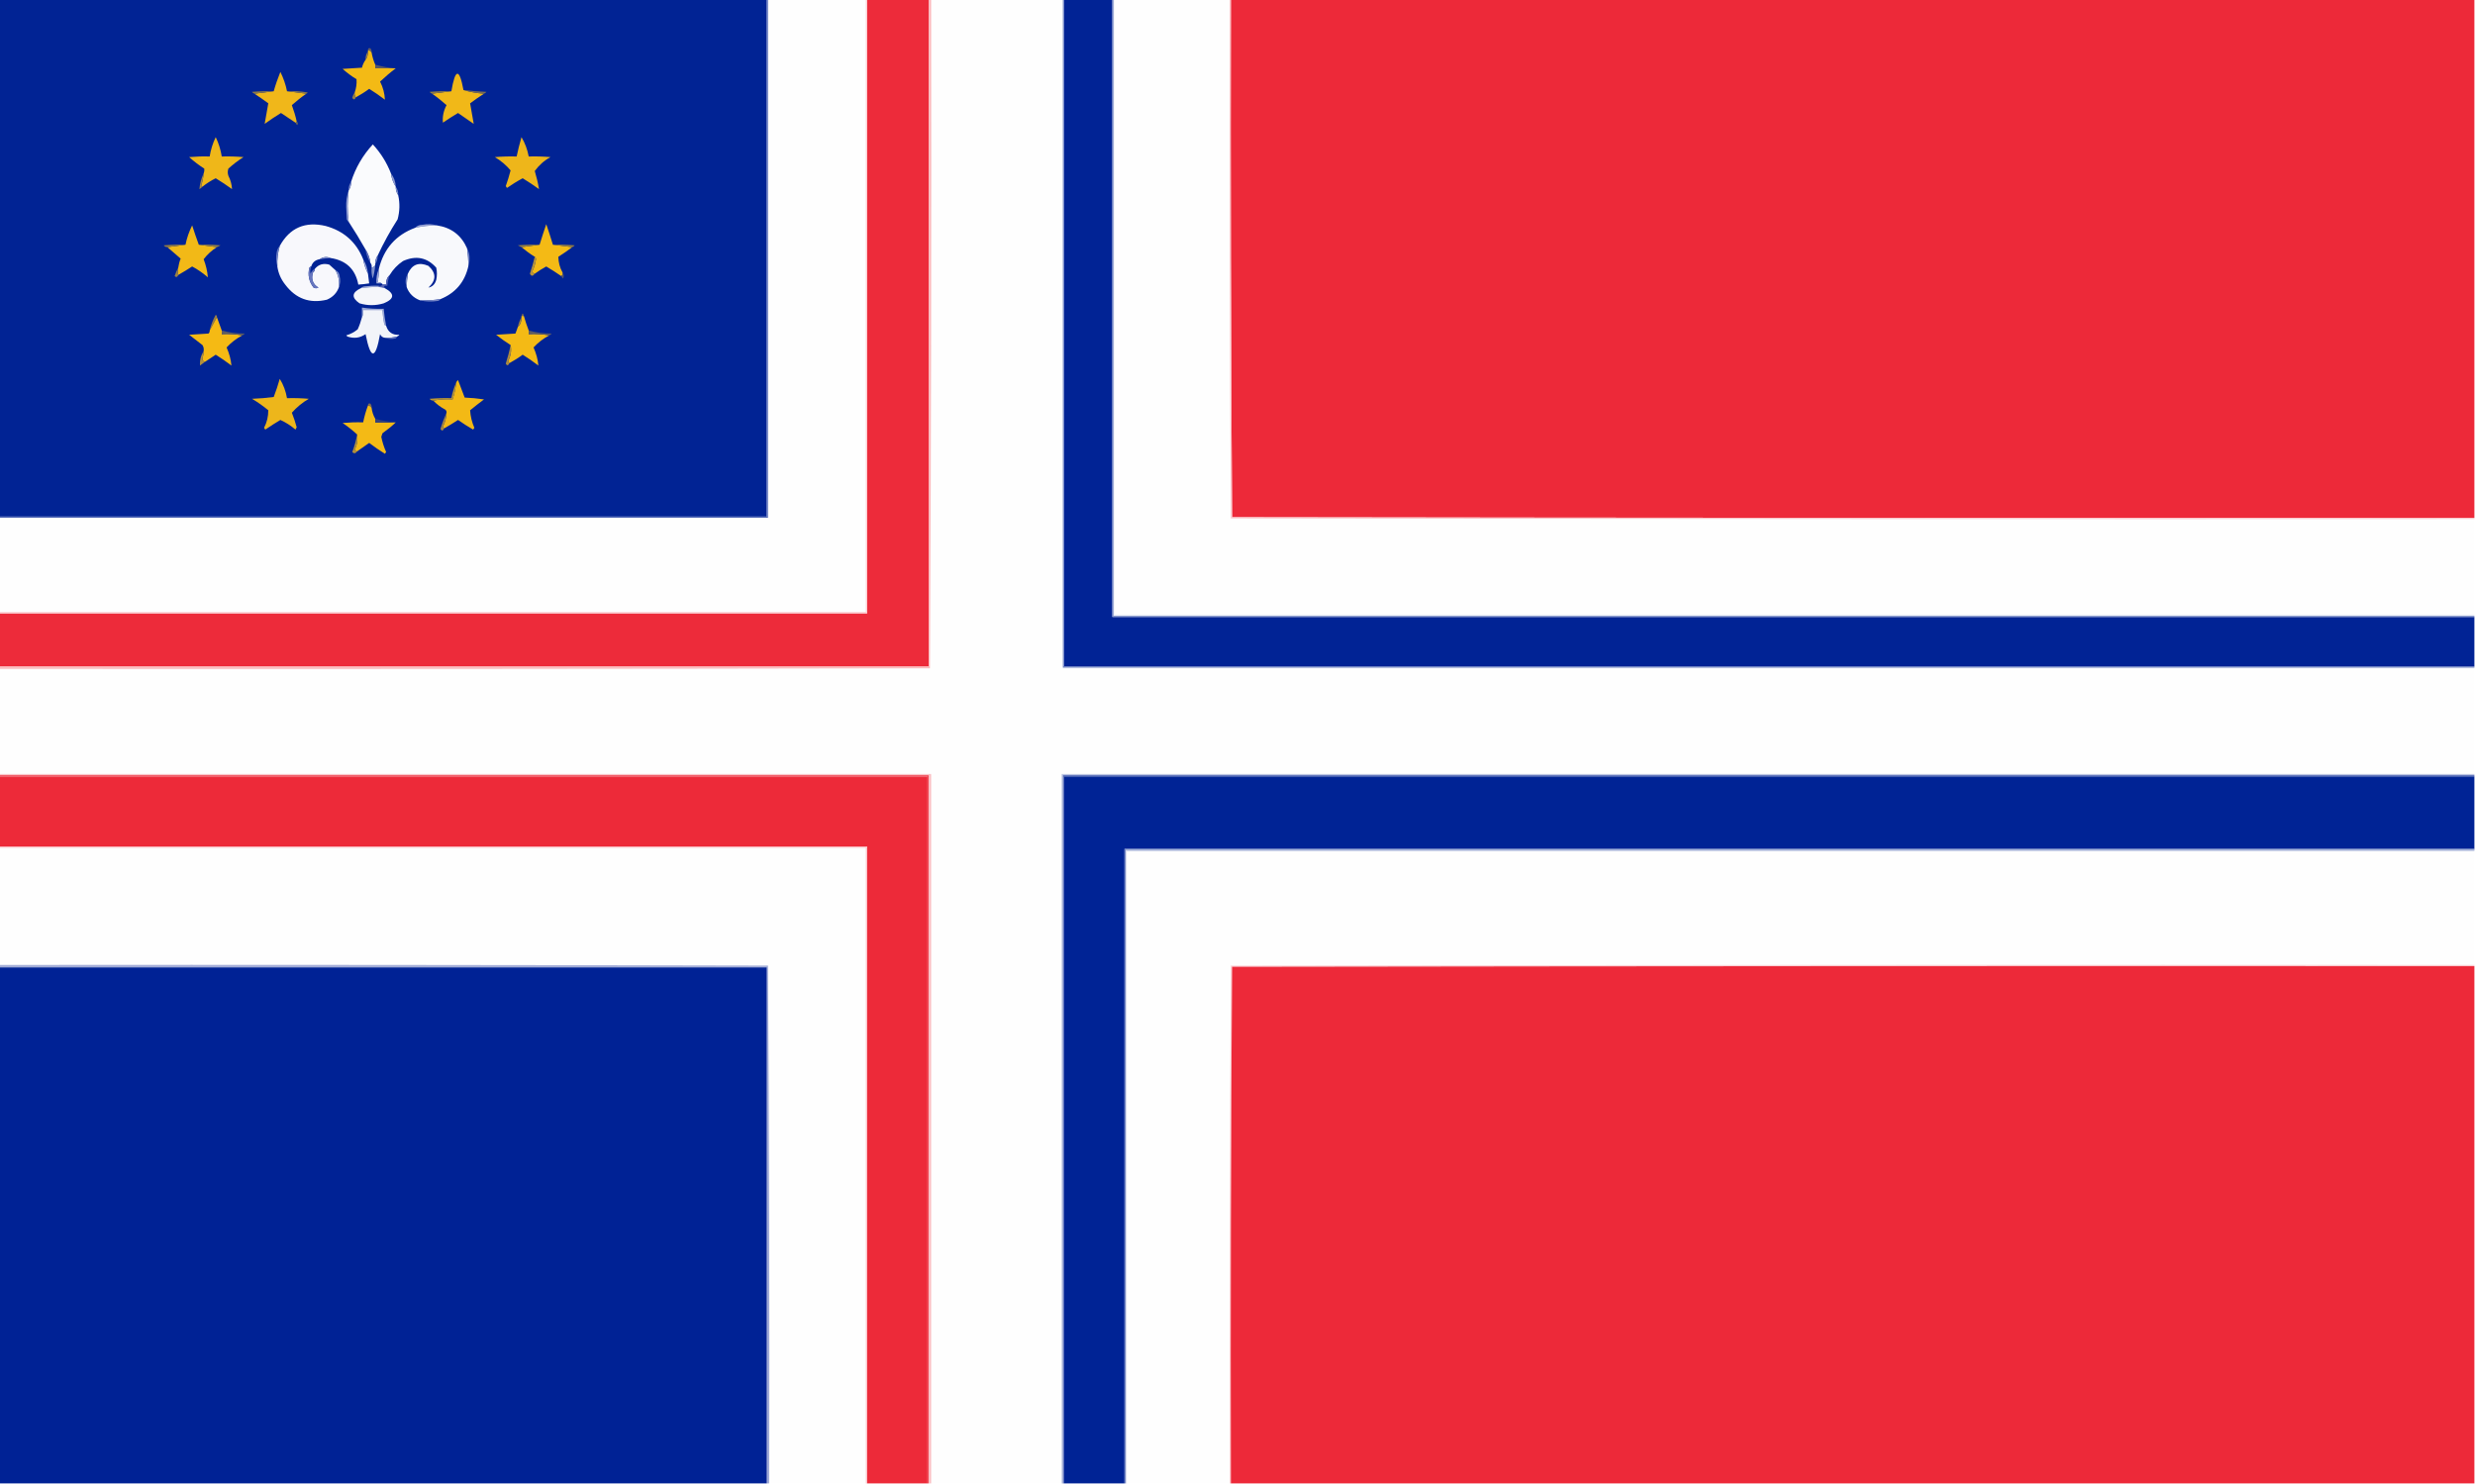
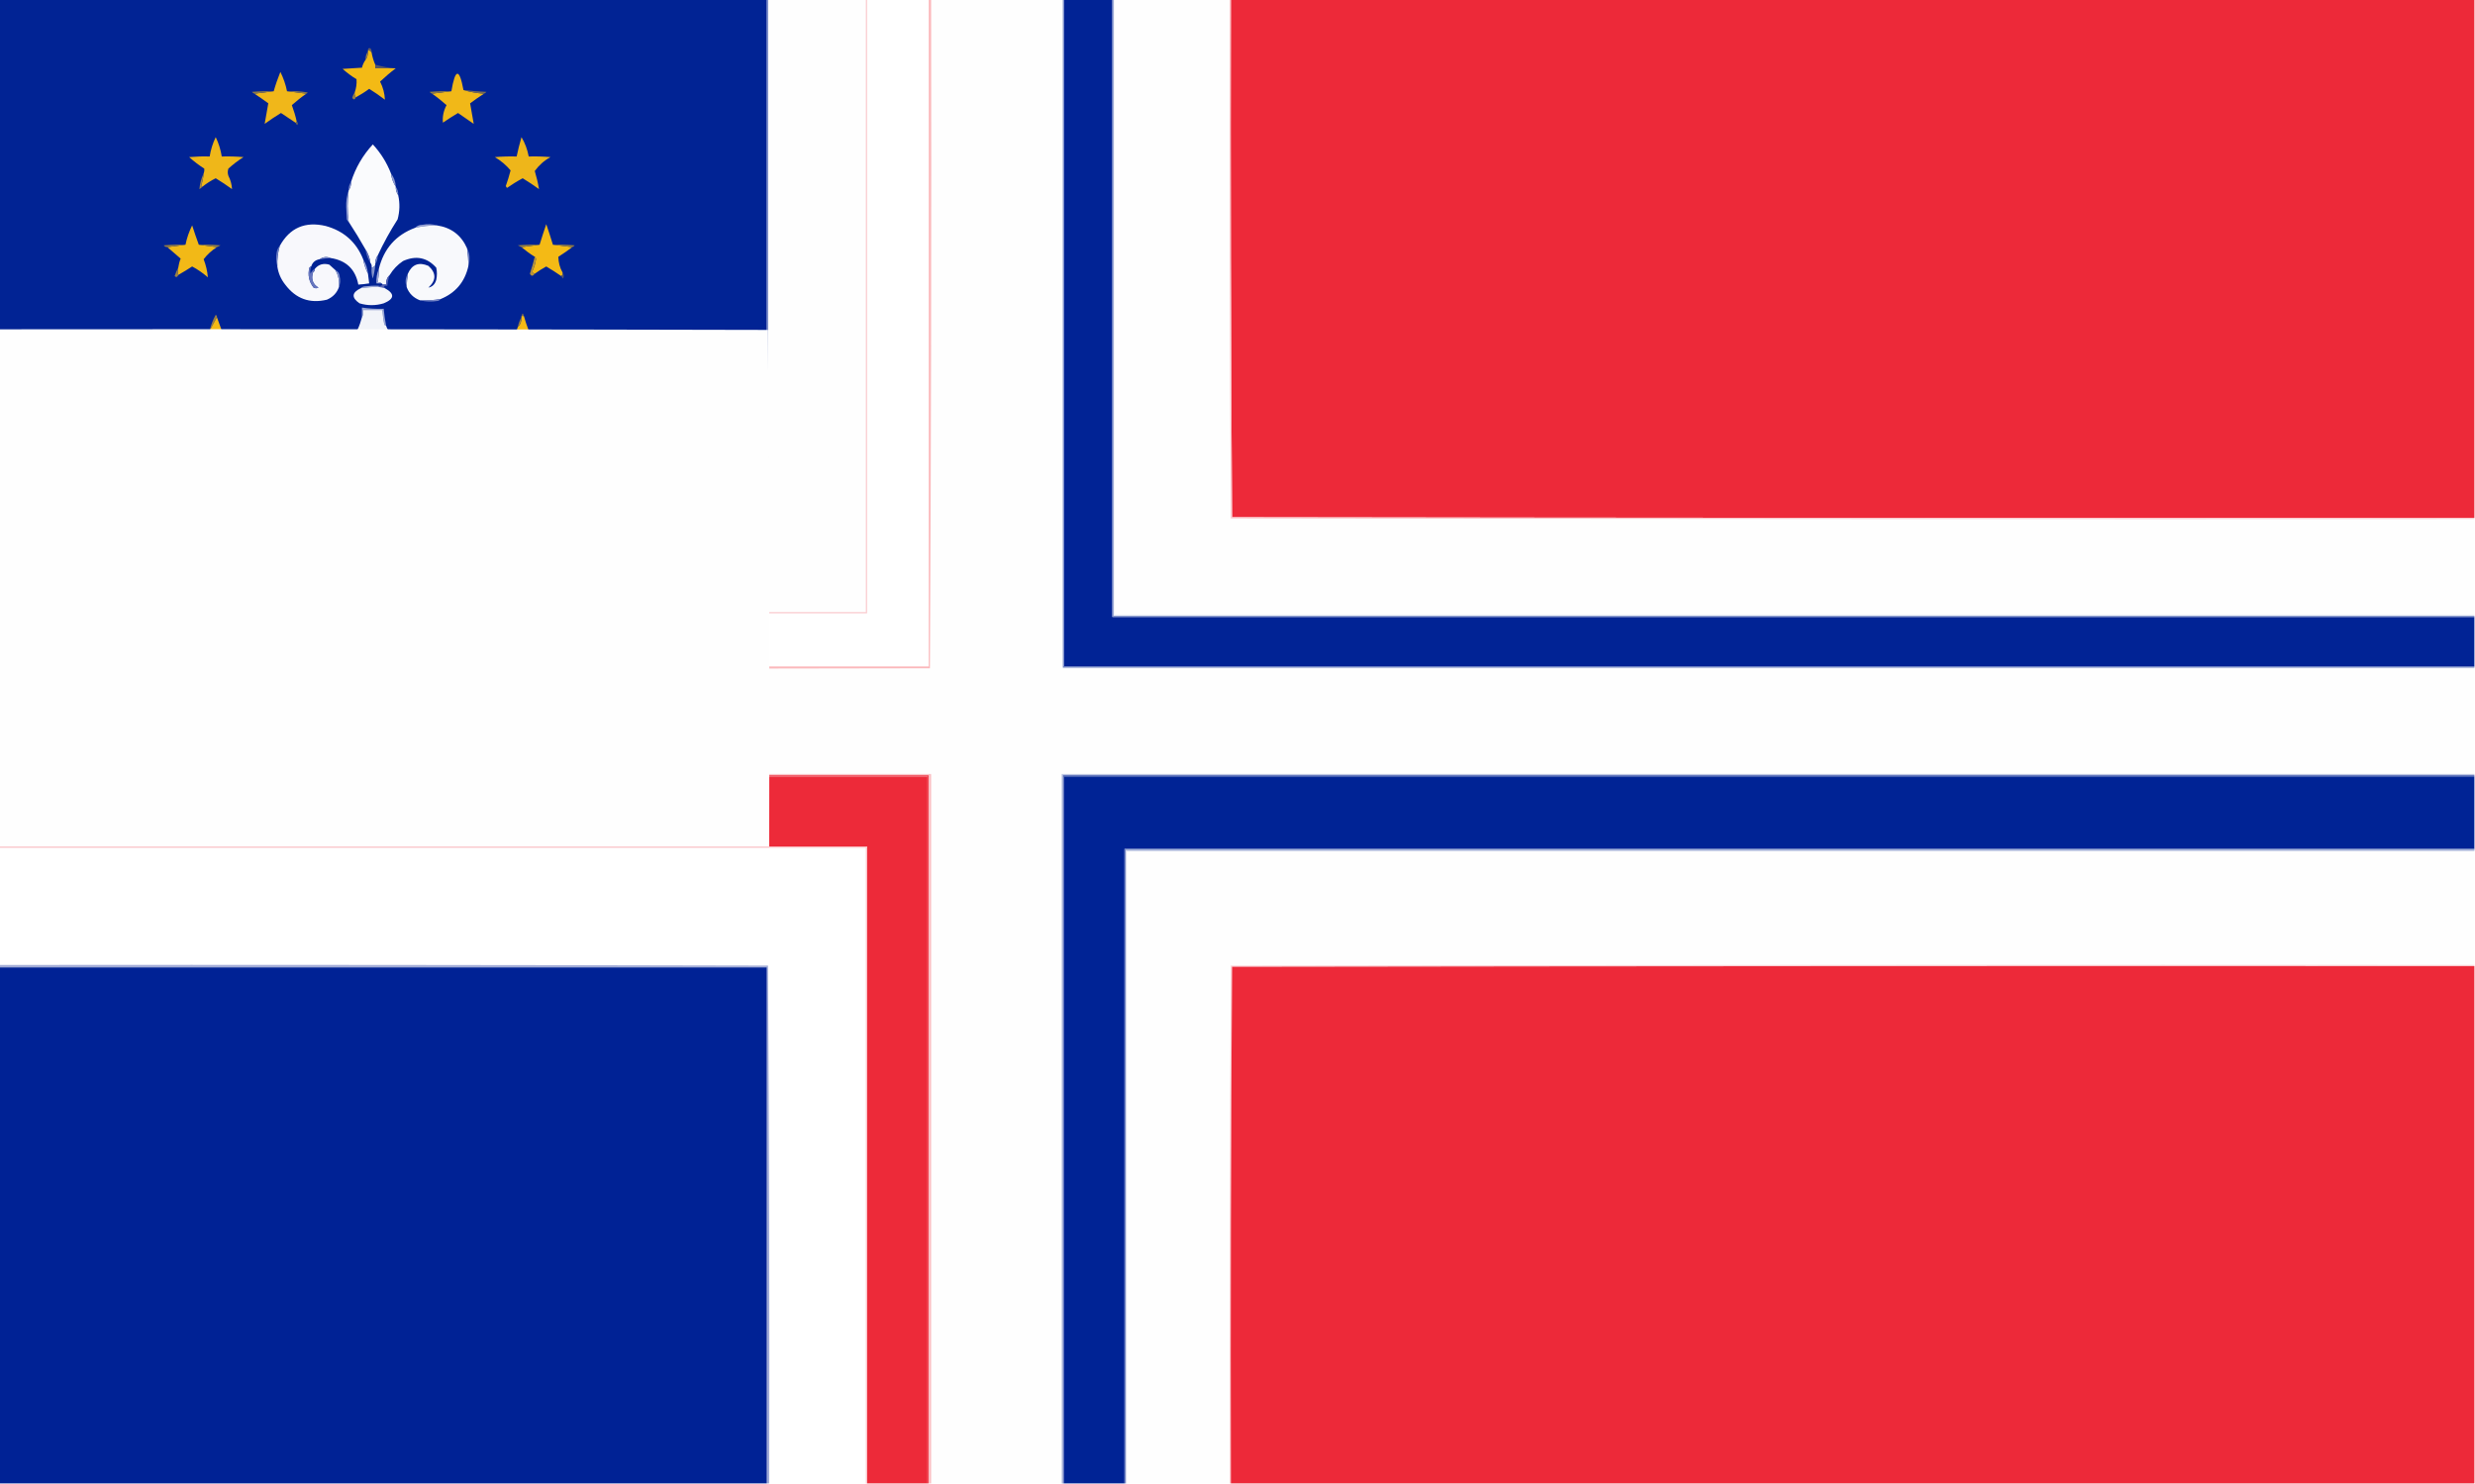
<svg xmlns="http://www.w3.org/2000/svg" clip-rule="evenodd" fill-rule="evenodd" height="1228" image-rendering="optimizeQuality" shape-rendering="geometricPrecision" text-rendering="geometricPrecision" width="2048">
  <path d="m-.5-.5h635v428c-211.7 0-423.3 0-635 0 0-142.7 0-285.3 0-428z" fill="#012394" />
  <path d="m635.5-.5h81v507c-239 0-478 0-717 0 0-26 0-52 0-78h636c0-143 0-286 0-429z" fill="#fefefe" />
-   <path d="m717.5-.5h51v552c-256.3 0-512.7 0-769 0 0-14.7 0-29.3 0-44h718c0-169.3 0-338.7 0-508z" fill="#ed2b3a" />
  <path d="m770.5-.5h109v553h1168v88c-389.7 0-779.3 0-1169 0v587c-36 0-72 0-108 0 0-195.7 0-391.3 0-587-257 0-514 0-771 0 0-29 0-58 0-87 256.7.2 513.3 0 770-.5 1-184.4 1.3-368.9 1-553.5z" fill="#fefefe" />
  <path d="m922.5-.5h95c-.3 143.2 0 286.4 1 429.5 343 .5 686 .7 1029 .5v79c-375 0-750 0-1125 0 0-169.7 0-339.3 0-509z" fill="#fefefe" />
  <path d="m1018.5-.5h1029v429c-342.7.2-685.3 0-1028-.5-1-142.8-1.3-285.6-1-428.5z" fill="#ed2939" opacity=".999" />
  <path d="m880.5-.5h40v511h1127v41c-389 0-778 0-1167 0 0-184 0-368 0-552z" fill="#012395" />
  <path d="m307.5 43.5c-.7-1.1-1.7-1.7-3-2 0-1.5.7-2 2-1.5.8 1 1.2 2.2 1 3.5z" fill="#685e5f" />
  <path d="m304.5 41.5c1.3.3 2.3.9 3 2 .6 3.5 1.6 6.8 3 10v3h17c-4.5 3.4-8.8 7.1-13 11 2.5 4.9 3.8 9.9 4 15-4.2-3.2-8.5-6.2-13-9-3.5 2.6-7.2 4.9-11 7-.9-1.1-1.3-2.4-1-4 1.3-3.6 1.8-7.3 1.5-11-4.1-2.4-7.9-5.3-11.5-8.5 5.3-.3 10.7-.7 16-1 .6-2.4 1.6-4.6 3-6.5 1.4-2 2.1-4.3 2-7 0-.3 0-.7 0-1z" fill="#f3ba15" />
  <path d="m304.5 42.5c.1 2.7-.6 5-2 7-.1-2.7.6-5 2-7z" fill="#9c8146" />
  <path d="m310.5 53.5c5.6 1.6 11.2 2.6 17 3-5.7 0-11.3 0-17 0 0-1 0-2 0-3z" fill="#5a5864" />
  <path d="m383.5 74.5c5.4 1.6 11.1 2.6 17 3-3.9 2.5-7.7 5.2-11.5 8 1 5.7 2 11.3 3 17-4.3-3-8.7-6-13-9-4.2 2.5-8.4 5.2-12.5 8-.5-5 .5-9.8 3-14.5-3.8-3.4-7.8-6.6-12-9.5 5.3-.7 10.7-1.3 16-2 3.2-19 6.6-19.3 10-1z" fill="#f1b818" />
  <path d="m237.5 75.5c5.3.7 10.7 1.3 16 2-4.2 2.9-8.2 6.1-12 9.5 1.6 4.4 3 8.9 4 13.5 0 .7-.3 1-1 1-4-2.7-8-5.3-12-8-4.6 2.8-9.1 5.8-13.5 9 1-5.7 2-11.3 3-17-3.8-2.8-7.6-5.5-11.5-8 5.3-.7 10.7-1.3 16-2 1.5-5.4 3.4-10.7 5.5-16 2.5 5.1 4.4 10.4 5.5 16z" fill="#f0b71a" />
  <path d="m226.5 75.5c-5.3.7-10.7 1.3-16 2-.8-.3-1.5-.8-2-1.5 6-.5 12-.7 18-.5z" fill="#8d7947" />
  <path d="m237.5 75.5c5.7-.3 11.4 0 17 1-.1.6-.5.9-1 1-5.3-.7-10.7-1.3-16-2z" fill="#8e7a46" />
  <path d="m373.5 75.5c-5.3.7-10.7 1.3-16 2-.8-.3-1.5-.8-2-1.5 6-.5 12-.7 18-.5z" fill="#907b44" />
  <path d="m383.5 74.5c6.3.8 12.6 1.3 19 1.5-.5.7-1.2 1.2-2 1.5-5.9-.4-11.6-1.4-17-3z" fill="#7d6e51" />
  <path d="m293.5 76.5c-.3 1.6.1 2.9 1 4-.9 2.1-1.9 2.3-3 .5.4-1.7 1.1-3.2 2-4.5z" fill="#977f45" />
  <path d="m245.5 100.5c1.1.8 1.2 1.8.5 3-.7-.5-1.2-1.2-1.5-2 .7 0 1-.3 1-1z" fill="#6e6758" />
  <path d="m167.5 154.5c-.5-.1-.9-.4-1-1 1.1-3.3 1.7-6.6 2-10 .5-1.3.7-2.7.5-4-4.4-2.8-8.6-6-12.5-9.5 5.7-.5 11.3-.7 17-.5.9-5.6 2.5-10.9 5-16 2.5 5.1 4.1 10.4 5 16 6-.2 12 0 18 .5-4.5 2.8-8.6 6-12.5 9.5-.7 2-.7 4 0 6 1.8 3.5 2.8 7.2 3 11-4.4-3.2-8.9-6.2-13.5-9-3.9 1.9-7.6 4.3-11 7z" fill="#efb719" />
  <path d="m431.5 113.5c2.9 4.8 4.9 10.1 6 16 6-.2 12 0 18 .5-5.3 2.9-9.6 6.8-13 11.5 1.5 5 2.7 10 3.5 15-4.4-3.2-8.9-6.2-13.5-9-4.5 2.4-8.8 5.1-13 8-.3-.5-.7-1-1-1.5 1.5-4.3 2.9-8.6 4-13-3.6-4.3-8-8-13-11 6-.5 12-.7 18-.5 1.1-5.4 2.5-10.7 4-16z" fill="#eeb61a" />
  <path d="m323.5 143.5c.5 4 1.9 7.7 4 11-.1 2.7.6 5 2 7 1.5 6.7 1.3 13.4-.5 20-6.2 9.7-11.7 19.7-16.5 30-1.4 2-2.1 4.3-2 7v1c-.7 1.1-1.7 1.7-3 2 .3-1.6-.1-2.9-1-4-.5-4-1.9-7.7-4-11-4.4-7.8-9.1-15.5-14-23-1.1-8.7-1.1-17.3 0-26 1.4-2 2.1-4.3 2-7 3.7-11.7 9.7-22 18-31 6.5 7 11.5 15 15 24z" fill="#fafbfd" />
  <path d="m323.5 143.5c2.5 3.2 3.8 6.8 4 11-2.1-3.3-3.5-7-4-11z" fill="#8f9bcf" />
  <path d="m168.5 143.5c-.3 3.4-.9 6.7-2 10 .1.6.5.9 1 1-.7.8-1.5 1.4-2.5 2 .4-4.6 1.6-8.9 3.5-13z" fill="#a78841" />
  <path d="m290.5 150.5c.1 2.7-.6 5-2 7-.1-2.7.6-5 2-7z" fill="#7d8bc7" />
  <path d="m327.5 154.5c1.4 2 2.1 4.3 2 7-1.4-2-2.1-4.3-2-7z" fill="#7c8cc8" />
  <path d="m288.5 157.5c-1.1 8.7-1.1 17.3 0 26-.7-.4-1.2-1.1-1.5-2-.2-3.3-.3-6.7-.5-10-.2-4.9.5-9.6 2-14z" fill="#95a1d2" />
  <path d="m361.5 186.5c-6.1 0-12.1.7-18 2 1.5-1.6 3.5-2.5 6-2.5 4.2-.8 8.2-.6 12 .5z" fill="#96a1d2" />
  <path d="m300.5 214.5c.8 4.3 2.1 8.3 4 12 .3 2.7.7 5.3 1 8-3 .5-6 .8-9 1-2.4-12.7-10-20-23-22-3.1-1.3-6.1-1-9 1-3.6.6-5.9 2.6-7 6-.6.1-1.1.4-1.5 1-1.5 6.1-.3 11.6 3.5 16.5 1.3.7 2.7.7 4 0-4.7-2.9-6.2-7.1-4.5-12.5 1-.7 1.5-1.7 1.5-3 3.1-3.7 7.1-4.9 12-3.5 1.7 1.5 3.4 3 5 4.5 2.5 4.3 3.5 8.9 3 14-1.7 4.9-5.1 8.4-10 10.5-14.2 3.4-25.7-.8-34.5-12.5-3.5-4.4-5.7-9.4-6.5-15-.3-5.8.4-11.5 2-17 8.3-15 21-20.5 38-16.5 14.9 4.1 25.3 13.3 31 27.5z" fill="#f8f8fc" />
  <path d="m361.5 186.5c11.9 1.8 20.2 8.1 25 19 .8 5 1.1 10 1 15-3 13-10.7 22-23 27-5.6.9-11.3 1.2-17 1-5.4-2.1-9.1-5.7-11-11 .1-3.7.4-7.4 1-11 3.4-7.7 9.1-9.9 17-6.5 6.6 5.9 6.6 11.9 0 18 3.4-.7 5.5-2.9 6.5-6.5.7-3.3.7-6.7 0-10-7.6-8.5-16.8-10.3-27.5-5.5-4.6 3.1-8.2 6.9-11 11.5-2.2 2.1-3.2 4.8-3 8-1 0-2 0-3 0 0-.7-.3-1-1-1-.7-.9-1.7-1.2-3-1 .7-3.6 1.1-7.3 1-11 4.1-16.7 14.1-28.1 30-34 5.9-1.3 11.9-2 18-2z" fill="#f8f9fc" />
  <path d="m164.5 202.5c5 .7 10 1.3 15 2-4.2 2.6-7.9 6-11 10 1.9 4.9 3.1 9.9 3.5 15-4-3.5-8.3-6.5-13-9-3.8 2.5-7.6 4.8-11.5 7-.5-1.8-.5-3.8 0-6 .4-2.6 1-5.1 2-7.5-3.7-3.2-7.4-6.3-11-9.5 5-.7 10-1.3 15-2 1.1-5.6 3-10.9 5.5-16 1.7 5.4 3.6 10.7 5.5 16z" fill="#f2b917" />
  <path d="m457.5 202.5c5.3.7 10.7 1.3 16 2-3.7 2.8-7.5 5.5-11.5 8 .1 4.6 1.2 9 3.5 13 .2 1.3-.1 2.3-1 3-4.1-2.8-8.2-5.5-12.5-8-3.3 1.8-6.5 3.8-9.5 6-1.1-.1-1.8-.8-2-2 1.5-3.1 2.5-6.5 3-10 0-.9-.4-1.6-1-2-3.9-2.4-7.5-5.1-11-8 5-.7 10-1.3 15-2 1.7-5.7 3.6-11.3 5.5-17 1.9 5.6 3.8 11.3 5.5 17z" fill="#f4ba15" />
  <path d="m153.5 202.5c-5 .7-10 1.3-15 2-1.3 0-2.3-.5-3-1.5 6-.5 12-.7 18-.5z" fill="#917b45" />
  <path d="m164.5 202.5c6-.2 12 0 18 .5-1 .5-2 1-3 1.5-5-.7-10-1.3-15-2z" fill="#947d43" />
  <path d="m446.5 202.5c-5 .7-10 1.3-15 2-1-.5-2-1-3-1.5 6-.5 12-.7 18-.5z" fill="#937d43" />
  <path d="m457.5 202.5c6-.2 12 0 18 .5-.5.7-1.2 1.2-2 1.5-5.3-.7-10.7-1.3-16-2z" fill="#937c43" />
  <path d="m302.5 206.5c2.1 3.3 3.5 7 4 11-2.1-3.3-3.5-7-4-11z" fill="#6370bb" />
  <path d="m386.5 205.5c1.5 2.7 2.2 5.7 2 9 0 2.2-.3 4.2-1 6 .1-5-.2-10-1-15z" fill="#6b7dc1" />
  <path d="m273.5 213.5c-3 .2-6 .5-9 1 2.9-2 5.9-2.3 9-1z" fill="#808ec9" />
  <path d="m312.5 211.5c.1 2.7-.6 5-2 7-.1-2.7.6-5 2-7z" fill="#7484c4" />
  <path d="m231.5 203.5c-1.6 5.5-2.3 11.2-2 17-1.1-3.8-1.3-7.8-.5-12 .4-2 1.2-3.7 2.5-5z" fill="#6e80c2" />
  <path d="m300.5 214.5c2.3 3.6 3.6 7.6 4 12-1.9-3.7-3.2-7.7-4-12z" fill="#95a1d2" />
  <path d="m147.5 221.5c-.5 2.2-.5 4.2 0 6-.6 1.8-1.6 2.2-3 1 .8-2.5 1.8-4.8 3-7z" fill="#9c8244" />
  <path d="m442.5 212.5c.6.4 1 1.1 1 2-.5 3.5-1.5 6.9-3 10 .2 1.2.9 1.9 2 2-1.6 2.2-2.9 2.2-4 0 1.5-4.6 2.9-9.3 4-14z" fill="#b79339" />
  <path d="m310.5 219.5c-.3 3.7-1 7.4-2 11-1-2.9-1.3-5.9-1-9 1.3-.3 2.3-.9 3-2z" fill="#8292ca" />
  <path d="m465.5 225.5c1.1 1.4 1.3 3.1.5 5-.7-.5-1.2-1.2-1.5-2 .9-.7 1.2-1.7 1-3z" fill="#595765" />
  <path d="m313.5 222.5c.1 3.7-.3 7.4-1 11 1.3-.2 2.3.1 3 1-1.3 0-2.7 0-4 0-.3-4.3.4-8.3 2-12z" fill="#a4add8" />
  <path d="m277.5 223.5c2.1 1 3.3 2.6 3.5 5 .8 3.2.6 6.2-.5 9 .5-5.1-.5-9.7-3-14z" fill="#8191ca" />
  <path d="m337.5 226.5c-.6 3.6-.9 7.3-1 11-1.4-3.8-1.1-7.5 1-11z" fill="#7989c7" />
  <path d="m257.5 220.5c-.8 2-1 4-.5 6 .7-1.8 1.8-3.2 3.5-4 0 1.3-.5 2.3-1.5 3-1.7 5.4-.2 9.6 4.5 12.5-1.3.7-2.7.7-4 0-3.8-4.9-5-10.4-3.5-16.5.4-.6.9-.9 1.5-1z" fill="#6776be" />
  <path d="m322.5 227.5c-1.1 2.9-1.7 5.9-2 9-2.5-.4-3.2.3-2 2-1.6-.5-3.3-.9-5-1 0-.3 0-.7 0-1 1.3.2 2.3-.1 3-1h3c-.2-3.2.8-5.9 3-8z" fill="#5663b4" />
  <path d="m313.5 236.5v1c-5-.1-10 .2-15 1 .8-.8 1.8-1.3 3-1.5 4-.5 8-.7 12-.5z" fill="#9ba8d5" />
  <path d="m313.5 237.5c1.7.1 3.4.5 5 1 8.3 4.6 8 8.8-1 12.5-6.7 2-13.3 2-20 0-6.8-4.7-6.5-8.9 1-12.5 5-.8 10-1.1 15-1z" fill="#f5f6fa" />
  <path d="m364.5 247.5c-.4.7-1.1 1.2-2 1.5-5.2.8-10.2.7-15-.5 5.7.2 11.4-.1 17-1z" fill="#7787c5" />
  <path d="m319.5 269.5c-.6-.1-1.1-.4-1.5-1-.8-4-1.3-8-1.5-12-5.3 0-10.7 0-16 0 .3 2.2 0 4.2-1 6 0-2.7 0-5.3 0-8 6 .9 12 1.2 18 1 .4 4.7 1.1 9.4 2 14z" fill="#9aa7d4" />
  <path d="m319.5 269.5c1.6 5.4 5.3 7.9 11 7.5-.5.7-1.2 1.2-2 1.5-3.3.8-6.6 1.2-10 1-1.9-.2-3.2-1.2-4-3-3.8 21.3-7.8 21.3-12 0-4.6 3.2-9.6 3.8-15 2-.3-.3-.7-.7-1-1 3.5-1 6.7-2.7 9.5-5 1.5-3.3 2.6-6.6 3.5-10 1-1.8 1.3-3.8 1-6h16c.2 4 .7 8 1.5 12 .4.6.9.9 1.5 1z" fill="#f2f4f9" />
  <path d="m433.5 261.5c-.7 0-1.3 0-2 0 .7-2.7 1.3-2.7 2 0z" fill="#776a55" />
  <path d="m179.5 262.5c-2 3.7-4 7.3-6 11 1.1-4.6 2.7-8.9 5-13 .8.5 1.1 1.1 1 2z" fill="#977e49" />
  <path d="m179.5 262.5c1.3 3.7 2.7 7.3 4 11v3c5.9-.3 11.5 0 17 1-4.9 2.6-9.2 5.9-13 10 2.2 5 3.6 10 4 15-4.2-3.2-8.5-6.2-13-9-3 2-6 4-9 6-1.1-.3-1.8-1.1-2-2.5.6-2.1.9-4.3 1-6.5.3-1.8 0-3.5-1-5-3.7-2.8-7.3-5.7-11-8.5 5.3-.3 10.7-.7 16-1 .8-.7 1.1-1.5 1-2.5 2-3.7 4-7.3 6-11z" fill="#f5ba14" />
  <path d="m431.5 261.5h2c1.2 4.2 2.5 8.2 4 12v3c5.9-.3 11.5 0 17 1-4.9 2.6-9.2 5.9-13 10 2.2 5 3.6 10 4 15-4.2-3.2-8.5-6.2-13-9-3.5 2.6-7.2 4.9-11 7-.6-.4-1-1.1-1-2 2.3-4.2 2.9-8.6 2-13-4.1-2.6-8.1-5.4-12-8.5 5.3-.3 10.7-.7 16-1 .7-1.8 1.4-3.6 2-5.5 2.2-2.1 3.2-4.8 3-8 0-.3 0-.7 0-1z" fill="#f4ba15" />
  <path d="m431.5 262.5c.2 3.2-.8 5.9-3 8 .6-2.9 1.6-5.6 3-8z" fill="#9c8145" />
  <path d="m183.5 273.5c6.1 1.7 12.4 2.6 19 2.5-.5.7-1.2 1.2-2 1.5-5.5-1-11.1-1.3-17-1 0-1 0-2 0-3z" fill="#5f5d61" />
  <path d="m437.5 273.5c6.1 1.7 12.4 2.6 19 2.5-.5.7-1.2 1.2-2 1.5-5.5-1-11.1-1.3-17-1 0-1 0-2 0-3z" fill="#5e5b62" />
  <path d="m328.5 278.5c-.1.6-.4 1.1-1 1.5-3.2.8-6.2.6-9-.5 3.4.2 6.7-.2 10-1z" fill="#6475bd" />
  <path d="m422.5 285.5c.9 4.4.3 8.8-2 13 0 .9.4 1.6 1 2-.9 2.1-1.9 2.3-3 .5 1.6-5.1 3-10.3 4-15.5z" fill="#aa8a41" />
  <path d="m168.5 290.5c-.1 2.2-.4 4.4-1 6.5.2 1.4.9 2.2 2 2.5-1.3 1-2.6 2-4 3-.3-4.2.7-8.2 3-12z" fill="#b18f3d" />
  <path d="m367.5 354.5c-.6-.2-.9-.7-1-1.5 1.8-3.6 2.8-7.4 3-11.5.1-1-.2-1.8-1-2.5-3.8-2-7.1-4.5-10-7.5 5.1-1 10.5-1.3 16-1 1.5-4.5 2.5-9.2 3-14 .3-.8.8-1.5 1.5-2 1.8 4.9 3.7 9.7 5.5 14.5 5.4.2 10.7.7 16 1.5-3.9 2.9-7.7 5.9-11.5 9 .3 5 1.5 9.8 3.5 14.5-.3.5-.7 1-1 1.5-4.3-2.5-8.5-5.2-12.5-8-3.8 2.5-7.6 4.8-11.5 7z" fill="#f3b915" />
  <path d="m231.5 313.5c3 4.8 5 10.2 6 16 6-.2 12 0 18 .5-5.3 3.1-10 7-14 11.5 1.5 3.9 2.9 7.9 4 12-.3.7-.7 1.3-1 2-3.8-3.3-7.9-5.9-12.5-8-4.2 2.5-8.4 5.2-12.5 8-.3-.5-.7-1-1-1.5 2.4-4.6 3.5-9.4 3.5-14.5-4.2-3.5-8.7-6.7-13.5-9.5 6-.2 12-.7 18-1.5 1.9-4.9 3.5-9.9 5-15z" fill="#edb61b" />
  <path d="m377.5 316.5c-.5 4.8-1.5 9.5-3 14-5.5-.3-10.9 0-16 1-1.3 0-2.3-.5-3-1.5 6-.5 12-.7 18-.5.9-4.6 2.2-8.9 4-13z" fill="#be9831" />
  <path d="m307.5 337.5c-.7-1.1-1.7-1.7-3-2 0-1.5.7-2 2-1.5.8 1 1.2 2.2 1 3.5z" fill="#7a6a57" />
  <path d="m304.5 335.5c1.3.3 2.3.9 3 2 .4 3.3 1.4 6.3 3 9v3h17c-3 2.9-6.7 5.9-11 9-.3 1-.7 2-1 3 .9 4.3 2.2 8.5 4 12.5-.3.5-.7 1-1 1.5-4.5-2.8-8.8-5.8-13-9-3.4 2.4-6.7 4.7-10 7-1 0-1.7-.5-2-1.5 2.1-4.2 2.7-8.3 2-12.5-3.7-3.4-7.7-6.6-12-9.5 5.7-.5 11.3-.7 17-.5 1-4.9 2.3-9.5 4-14z" fill="#f4ba15" />
  <path d="m310.5 346.5c5.6 1.6 11.2 2.6 17 3-5.7 0-11.3 0-17 0 0-1 0-2 0-3z" fill="#32407a" />
  <path d="m369.5 341.5c-.2 4.1-1.2 7.9-3 11.5.1.8.4 1.3 1 1.5-.9 2.1-1.9 2.3-3 .5 1.4-4.7 3.1-9.2 5-13.5z" fill="#a78841" />
  <path d="m295.5 359.5c.7 4.2.1 8.3-2 12.5.3 1 1 1.5 2 1.5-1.3 1.9-2.7 2-4 .5 1.8-4.7 3.2-9.5 4-14.5z" fill="#b2903b" />
  <path d="m634.5-.5h1v429c-212 0-424 0-636 0 0-.3 0-.7 0-1h635c0-142.7 0-285.3 0-428z" fill="#576db9" />
  <path d="m1017.5-.5h1c-.3 142.9 0 285.7 1 428.5 342.7.5 685.3.7 1028 .5v1c-343 .2-686 0-1029-.5-1-143.1-1.3-286.3-1-429.5z" fill="#fac5c9" />
  <path d="m716.5-.5h1v508c-239.3 0-478.7 0-718 0 0-.3 0-.7 0-1h717c0-169 0-338 0-507z" fill="#facace" />
  <path d="m921.5-.5h1v509h1125v1c-375.3 0-750.7 0-1126 0 0-170 0-340 0-510z" fill="#f1f3f9" />
  <path d="m920.5-.5h1v510h1126v1c-375.7 0-751.3 0-1127 0 0-170.3 0-340.7 0-511z" fill="#8b9bce" />
  <path d="m879.5-.5h1v552h1167v1c-389.3 0-778.7 0-1168 0 0-184.3 0-368.7 0-553z" fill="#697ec1" />
  <path d="m768.5-.5h2c.3 184.6 0 369.1-1 553.5-256.7.5-513.3.7-770 .5 0-.7 0-1.3 0-2h769c0-184 0-368 0-552z" fill="#fbbabd" />
  <path d="m-.5 642.5h768v585c-16.7 0-33.3 0-50 0 0-175.7 0-351.3 0-527-239.3 0-478.7 0-718 0 0-19.3 0-38.7 0-58z" fill="#ed2a39" />
  <path d="m-.5 642.5c0-.3 0-.7 0-1h769v586c-.3 0-.7 0-1 0 0-195 0-390 0-585-256 0-512 0-768 0z" fill="#ef4552" />
  <path d="m-.5 641.5c0-.3 0-.7 0-1h771v587c-.7 0-1.3 0-2 0 0-195.3 0-390.7 0-586-256.3 0-512.7 0-769 0z" fill="#fabfc3" />
  <path d="m2047.5 640.5v1c-389.3 0-778.7 0-1168 0v586c-.3 0-.7 0-1 0 0-195.7 0-391.3 0-587z" fill="#b6c0e0" />
  <path d="m2047.5 641.5v1c-389 0-778 0-1167 0v585c-.3 0-.7 0-1 0 0-195.3 0-390.7 0-586z" fill="#5368b6" />
  <path d="m2047.5 642.5v60c-372.3 0-744.7 0-1117 0v525c-16.7 0-33.3 0-50 0 0-195 0-390 0-585z" fill="#002395" />
-   <path d="m-.5 701.5h717v526c-26.7 0-53.3 0-80 0 .3-142.9 0-285.7-1-428.5-212-.5-424-.7-636-.5 0-32.3 0-64.7 0-97z" fill="#fefefe" />
+   <path d="m-.5 701.5h717c-26.7 0-53.3 0-80 0 .3-142.9 0-285.7-1-428.5-212-.5-424-.7-636-.5 0-32.3 0-64.7 0-97z" fill="#fefefe" />
  <path d="m-.5 701.5c0-.3 0-.7 0-1h718v527c-.3 0-.7 0-1 0 0-175.3 0-350.7 0-526-239 0-478 0-717 0z" fill="#f9bec3" />
  <path d="m2047.5 702.5v1c-372 0-744 0-1116 0v524c-.3 0-.7 0-1 0 0-175 0-350 0-525z" fill="#6d81c2" />
  <path d="m2047.5 703.5v1c-371.7 0-743.3 0-1115 0v523c-.3 0-.7 0-1 0 0-174.7 0-349.3 0-524z" fill="#d2d8ec" />
  <path d="m2047.5 704.5v94c-343-.2-686 0-1029 .5-1 142.8-1.3 285.6-1 428.5-28.3 0-56.7 0-85 0 0-174.3 0-348.7 0-523z" fill="#fefefe" />
  <path d="m-.5 798.5c212-.2 424 0 636 .5 1 142.8 1.3 285.6 1 428.5-.7 0-1.3 0-2 0 0-142.3 0-284.7 0-427-211.7 0-423.3 0-635 0 0-.7 0-1.3 0-2z" fill="#a1abd7" />
  <path d="m2047.5 798.5v1c-342.7-.2-685.3 0-1028 .5-1 142.4-1.3 284.9-1 427.5-.3 0-.7 0-1 0-.3-142.9 0-285.7 1-428.5 343-.5 686-.7 1029-.5z" fill="#facfd3" />
  <path d="m-.5 800.5h635v427c-211.7 0-423.3 0-635 0 0-142.3 0-284.7 0-427z" fill="#002295" />
  <path d="m2047.5 799.5v428c-343 0-686 0-1029 0-.3-142.6 0-285.1 1-427.5 342.7-.5 685.3-.7 1028-.5z" fill="#ed2939" />
</svg>